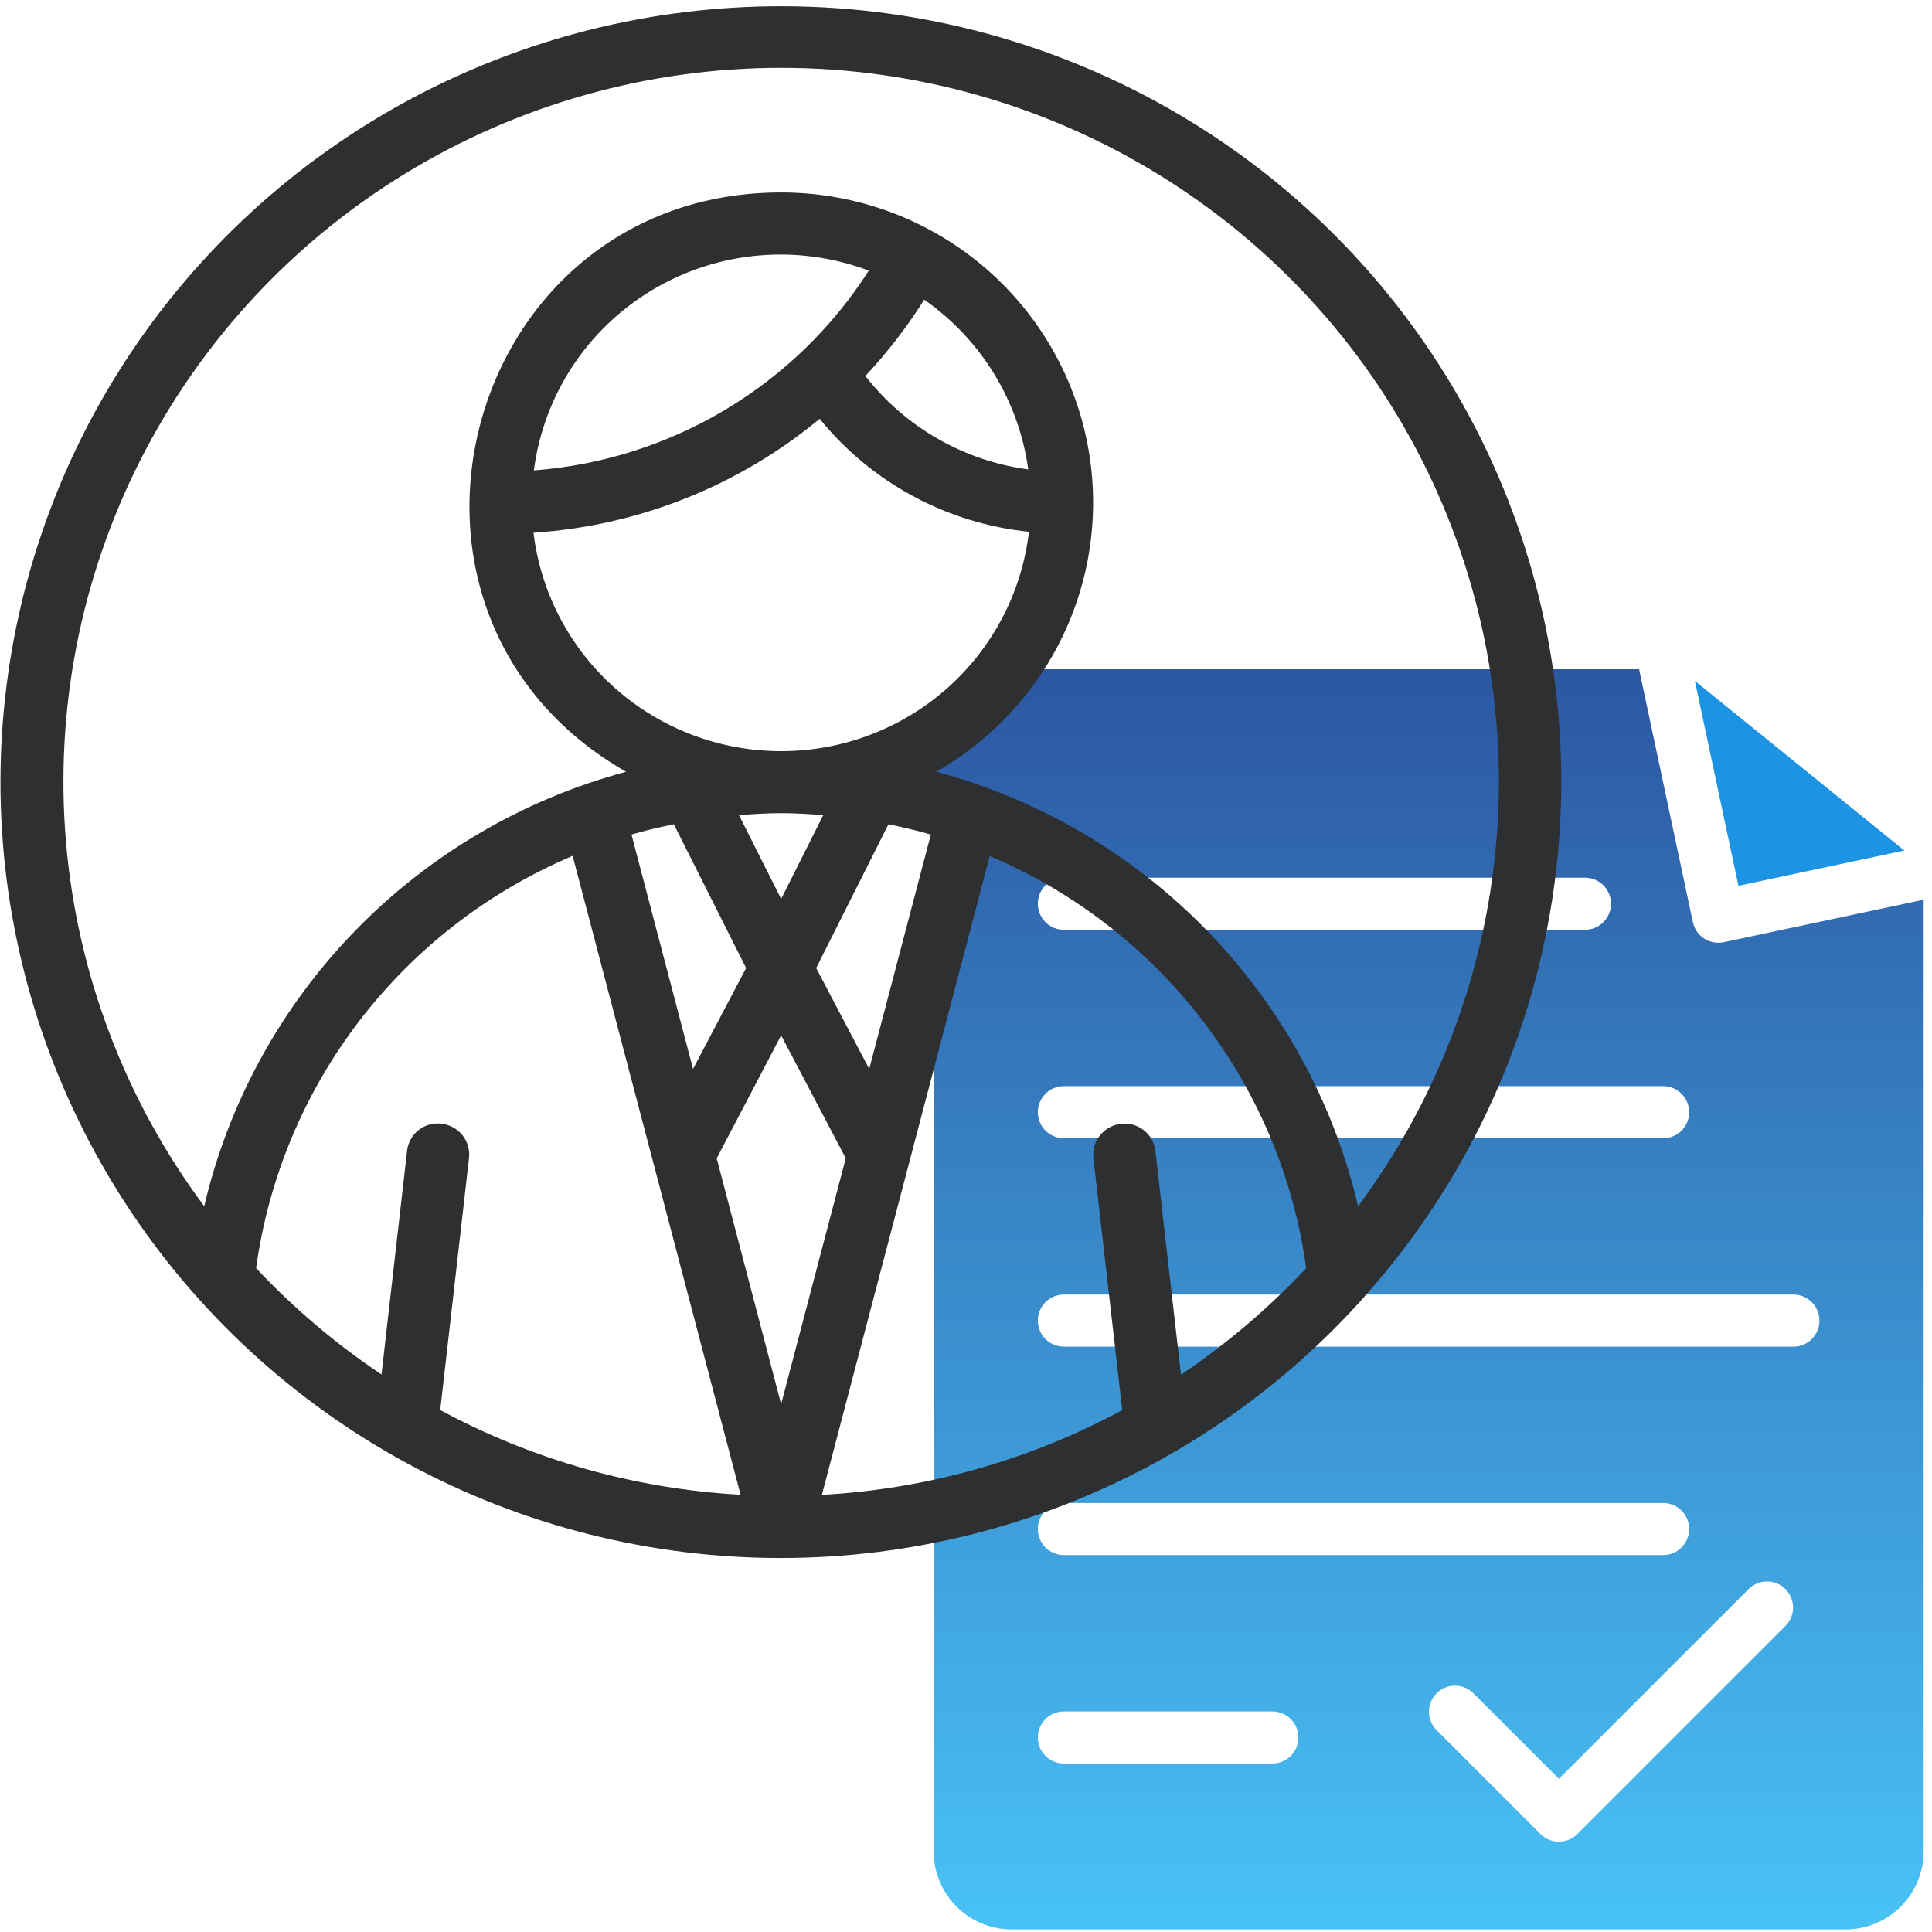
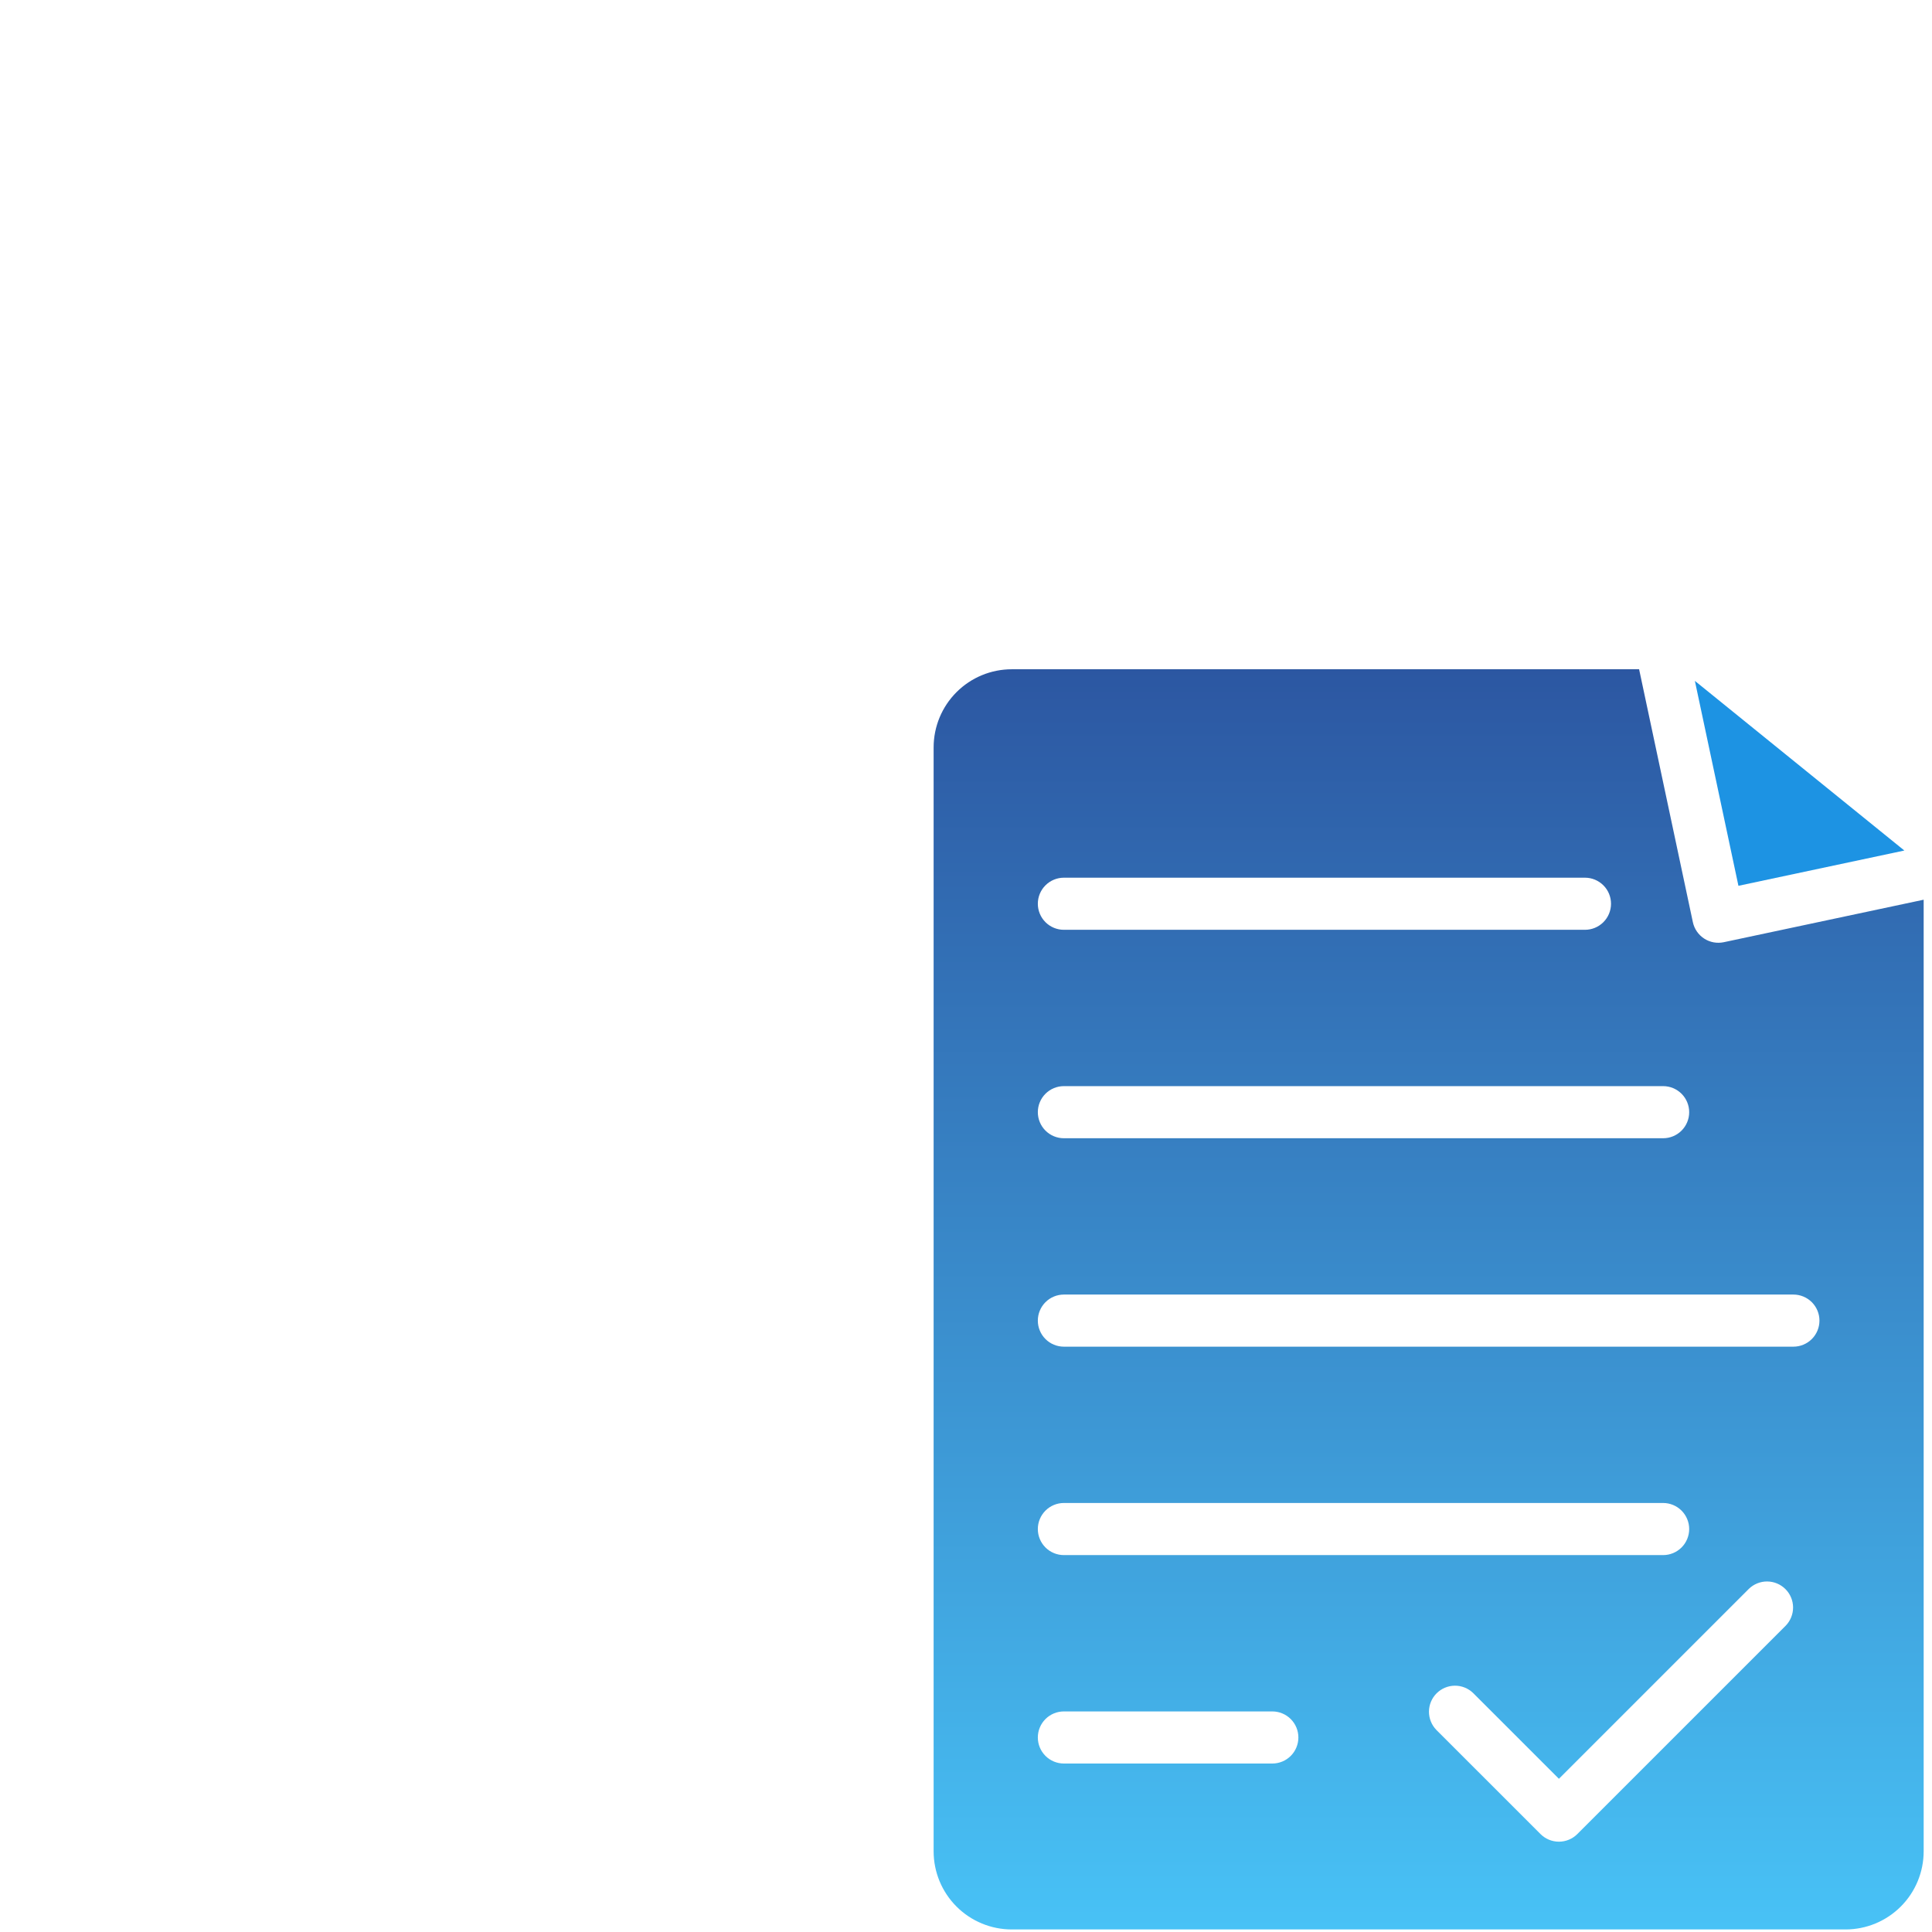
<svg xmlns="http://www.w3.org/2000/svg" width="178" height="178" viewBox="0 0 178 178" fill="none">
-   <path d="M175.452 78.361L156.153 62.731L160.166 81.611L175.452 78.361Z" fill="#1D93E3" />
+   <path d="M175.452 78.361L156.153 62.731L160.166 81.611Z" fill="#1D93E3" />
  <path d="M158.814 86.808C158.506 86.873 158.187 86.877 157.877 86.82C157.567 86.762 157.272 86.644 157.007 86.472C156.743 86.3 156.515 86.078 156.336 85.818C156.158 85.558 156.032 85.266 155.967 84.957L151.015 61.661H93.218C91.308 61.661 89.476 62.42 88.126 63.77C86.775 65.121 86.017 66.952 86.017 68.862V170.564C86.017 172.474 86.775 174.305 88.126 175.656C89.476 177.006 91.308 177.765 93.218 177.765H170.031C171.941 177.765 173.773 177.006 175.123 175.656C176.474 174.305 177.232 172.474 177.232 170.564V82.893L158.814 86.808ZM98.019 80.864H146.027C146.664 80.864 147.274 81.117 147.724 81.567C148.175 82.017 148.427 82.628 148.427 83.265C148.427 83.901 148.175 84.512 147.724 84.962C147.274 85.412 146.664 85.665 146.027 85.665H98.019C97.382 85.665 96.771 85.412 96.321 84.962C95.871 84.512 95.618 83.901 95.618 83.265C95.618 82.628 95.871 82.017 96.321 81.567C96.771 81.117 97.382 80.864 98.019 80.864ZM98.019 100.068H153.228C153.865 100.068 154.475 100.321 154.926 100.771C155.376 101.221 155.629 101.832 155.629 102.468C155.629 103.105 155.376 103.716 154.926 104.166C154.475 104.616 153.865 104.869 153.228 104.869H98.019C97.382 104.869 96.771 104.616 96.321 104.166C95.871 103.716 95.618 103.105 95.618 102.468C95.618 101.832 95.871 101.221 96.321 100.771C96.771 100.321 97.382 100.068 98.019 100.068ZM117.222 162.478H98.019C97.382 162.478 96.771 162.226 96.321 161.775C95.871 161.325 95.618 160.715 95.618 160.078C95.618 159.441 95.871 158.831 96.321 158.381C96.771 157.931 97.382 157.678 98.019 157.678H117.222C117.859 157.678 118.469 157.931 118.92 158.381C119.37 158.831 119.623 159.441 119.623 160.078C119.623 160.715 119.37 161.325 118.92 161.775C118.469 162.226 117.859 162.478 117.222 162.478ZM95.618 140.875C95.618 140.238 95.871 139.628 96.321 139.178C96.771 138.727 97.382 138.474 98.019 138.474H153.228C153.865 138.474 154.475 138.727 154.926 139.178C155.376 139.628 155.629 140.238 155.629 140.875C155.629 141.511 155.376 142.122 154.926 142.572C154.475 143.022 153.865 143.275 153.228 143.275H98.019C97.382 143.275 96.771 143.022 96.321 142.572C95.871 142.122 95.618 141.511 95.618 140.875ZM164.527 149.773L145.324 168.976C144.874 169.426 144.263 169.679 143.627 169.679C142.99 169.679 142.38 169.426 141.93 168.976L132.328 159.375C131.891 158.922 131.649 158.316 131.654 157.686C131.66 157.057 131.912 156.455 132.357 156.01C132.802 155.565 133.404 155.312 134.034 155.307C134.663 155.301 135.269 155.543 135.722 155.981L143.627 163.885L161.133 146.379C161.586 145.942 162.192 145.7 162.821 145.705C163.451 145.711 164.053 145.963 164.498 146.408C164.943 146.853 165.195 147.455 165.201 148.085C165.206 148.714 164.964 149.32 164.527 149.773ZM165.23 124.072H98.019C97.382 124.072 96.771 123.819 96.321 123.369C95.871 122.919 95.618 122.308 95.618 121.672C95.618 121.035 95.871 120.424 96.321 119.974C96.771 119.524 97.382 119.271 98.019 119.271H165.23C165.867 119.271 166.477 119.524 166.928 119.974C167.378 120.424 167.631 121.035 167.631 121.672C167.631 122.308 167.378 122.919 166.928 123.369C166.477 123.819 165.867 124.072 165.23 124.072Z" fill="url(#paint0_linear_2_137)" />
-   <path d="M71.968 0.576C59.98 0.567 48.18 3.542 37.642 9.227C27.105 14.913 18.165 23.13 11.636 33.13C5.108 43.13 1.198 54.596 0.262 66.483C-0.673 78.369 1.396 90.3 6.281 101.188C11.166 112.076 18.712 121.577 28.231 128.824C37.751 136.071 48.942 140.835 60.786 142.681C72.629 144.528 84.749 143.399 96.042 139.397C107.336 135.395 117.443 128.647 125.444 119.768C125.548 119.664 125.644 119.552 125.731 119.434C134.924 109.135 140.928 96.414 143.02 82.8C145.112 69.186 143.203 55.262 137.522 42.702C131.841 30.143 122.631 19.485 111.001 12.011C99.37 4.537 85.815 0.566 71.968 0.576ZM23.596 116.837C24.738 108.538 28.025 100.675 33.136 94.018C38.248 87.361 45.008 82.136 52.758 78.854L68.231 137.714C58.54 137.179 49.089 134.514 40.559 129.91L43.212 106.695C43.299 105.942 43.081 105.185 42.607 104.591C42.132 103.998 41.44 103.616 40.682 103.53C40.307 103.483 39.925 103.511 39.56 103.612C39.195 103.714 38.855 103.887 38.558 104.122C38.262 104.357 38.016 104.648 37.835 104.979C37.653 105.31 37.54 105.674 37.503 106.049L35.148 126.636C30.935 123.818 27.059 120.53 23.596 116.837ZM94.735 43.249C88.789 42.452 83.397 39.358 79.728 34.637C81.758 32.474 83.574 30.121 85.15 27.611C87.745 29.42 89.936 31.743 91.585 34.434C93.234 37.125 94.307 40.126 94.735 43.249ZM49.187 43.341C49.627 39.924 50.84 36.651 52.735 33.769C54.63 30.886 57.158 28.468 60.128 26.696C63.098 24.924 66.433 23.846 69.883 23.541C73.332 23.235 76.806 23.712 80.044 24.935C76.692 30.176 72.158 34.569 66.802 37.763C61.446 40.958 55.414 42.868 49.187 43.341ZM75.519 38.585C77.883 41.5 80.804 43.92 84.113 45.706C87.422 47.492 91.053 48.61 94.799 48.994C94.148 54.553 91.469 59.681 87.269 63.407C83.07 67.132 77.642 69.196 72.015 69.207C66.388 69.218 60.952 67.175 56.738 63.466C52.524 59.757 49.825 54.639 49.152 49.082C58.836 48.443 68.067 44.768 75.519 38.585ZM66.031 106.721L71.968 95.39L77.922 106.712L71.968 129.373L66.031 106.721ZM71.968 74.919C73.276 74.919 74.556 75 75.85 75.1L71.968 82.823L68.087 75.103C69.381 75 70.66 74.919 71.968 74.919ZM80.084 98.487L75.197 89.188L81.855 75.943C83.175 76.212 84.48 76.515 85.76 76.89L80.084 98.487ZM62.081 75.943L68.74 89.188L63.852 98.484L58.18 76.887C59.462 76.515 60.756 76.209 62.081 75.943ZM108.806 126.648L106.449 106.06C106.41 105.686 106.297 105.322 106.115 104.992C105.934 104.661 105.688 104.37 105.391 104.136C105.095 103.901 104.755 103.727 104.39 103.625C104.026 103.523 103.645 103.495 103.269 103.541C102.511 103.627 101.819 104.009 101.345 104.603C100.87 105.196 100.652 105.953 100.739 106.707L103.395 129.922C94.864 134.525 85.413 137.19 75.723 137.725L91.188 78.871C98.933 82.152 105.691 87.375 110.8 94.029C115.91 100.683 119.197 108.542 120.341 116.837C116.884 120.533 113.014 123.825 108.806 126.648ZM125.122 111.13C122.884 101.587 118.089 92.827 111.245 85.778C104.401 78.729 95.765 73.657 86.254 71.099C91.752 67.97 96.055 63.121 98.495 57.307C100.935 51.493 101.374 45.04 99.744 38.952C98.114 32.864 94.507 27.483 89.484 23.645C84.46 19.807 78.303 17.729 71.968 17.732C42.684 17.732 32.181 56.505 57.682 71.105C48.172 73.662 39.535 78.735 32.692 85.784C25.848 92.832 21.053 101.593 18.815 111.136C11.532 101.347 7.124 89.74 6.083 77.606C5.042 65.473 7.408 53.29 12.919 42.415C18.43 31.541 26.869 22.401 37.294 16.016C47.72 9.63 59.724 6.249 71.968 6.249C84.213 6.249 96.216 9.63 106.643 16.016C117.068 22.401 125.507 31.541 131.018 42.415C136.528 53.29 138.895 65.473 137.854 77.606C136.813 89.74 132.405 101.347 125.122 111.136V111.13Z" fill="#2E2F31" />
  <defs>
    <linearGradient id="paint0_linear_2_137" x1="131.624" y1="61.661" x2="131.624" y2="177.765" gradientUnits="userSpaceOnUse">
      <stop stop-color="#2C57A2" />
      <stop offset="1" stop-color="#48C2F6" />
    </linearGradient>
  </defs>
</svg>